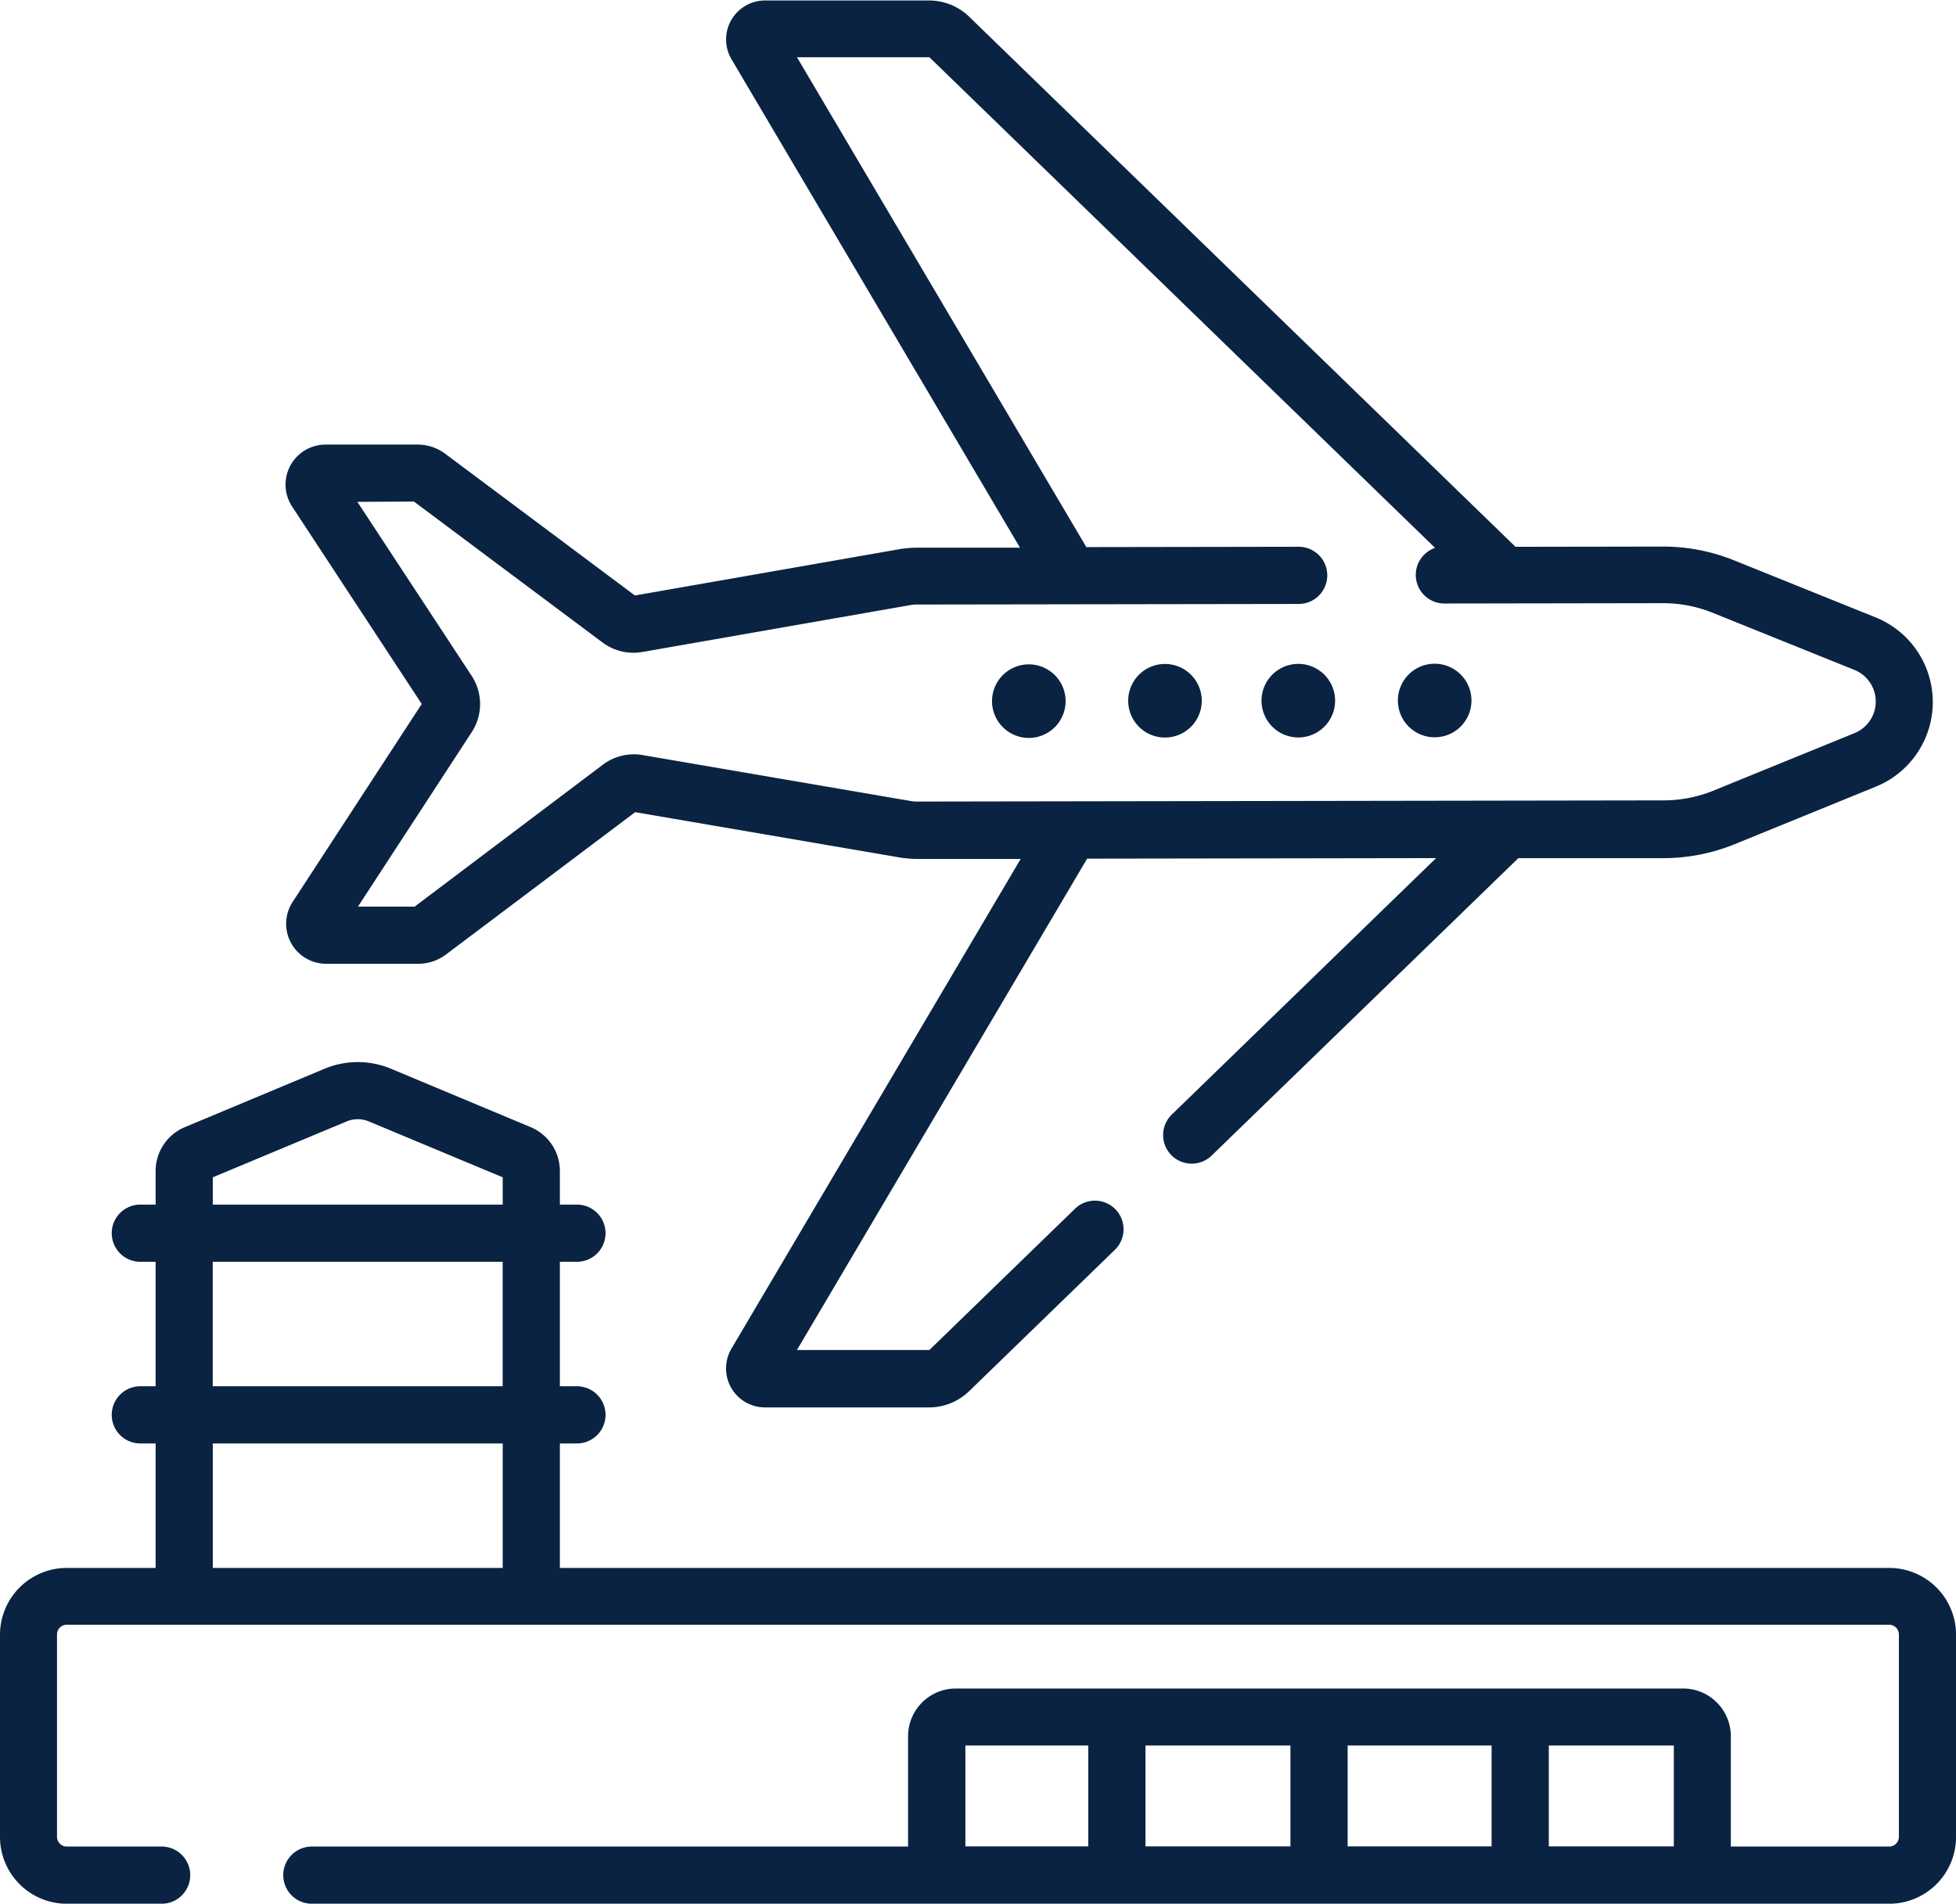
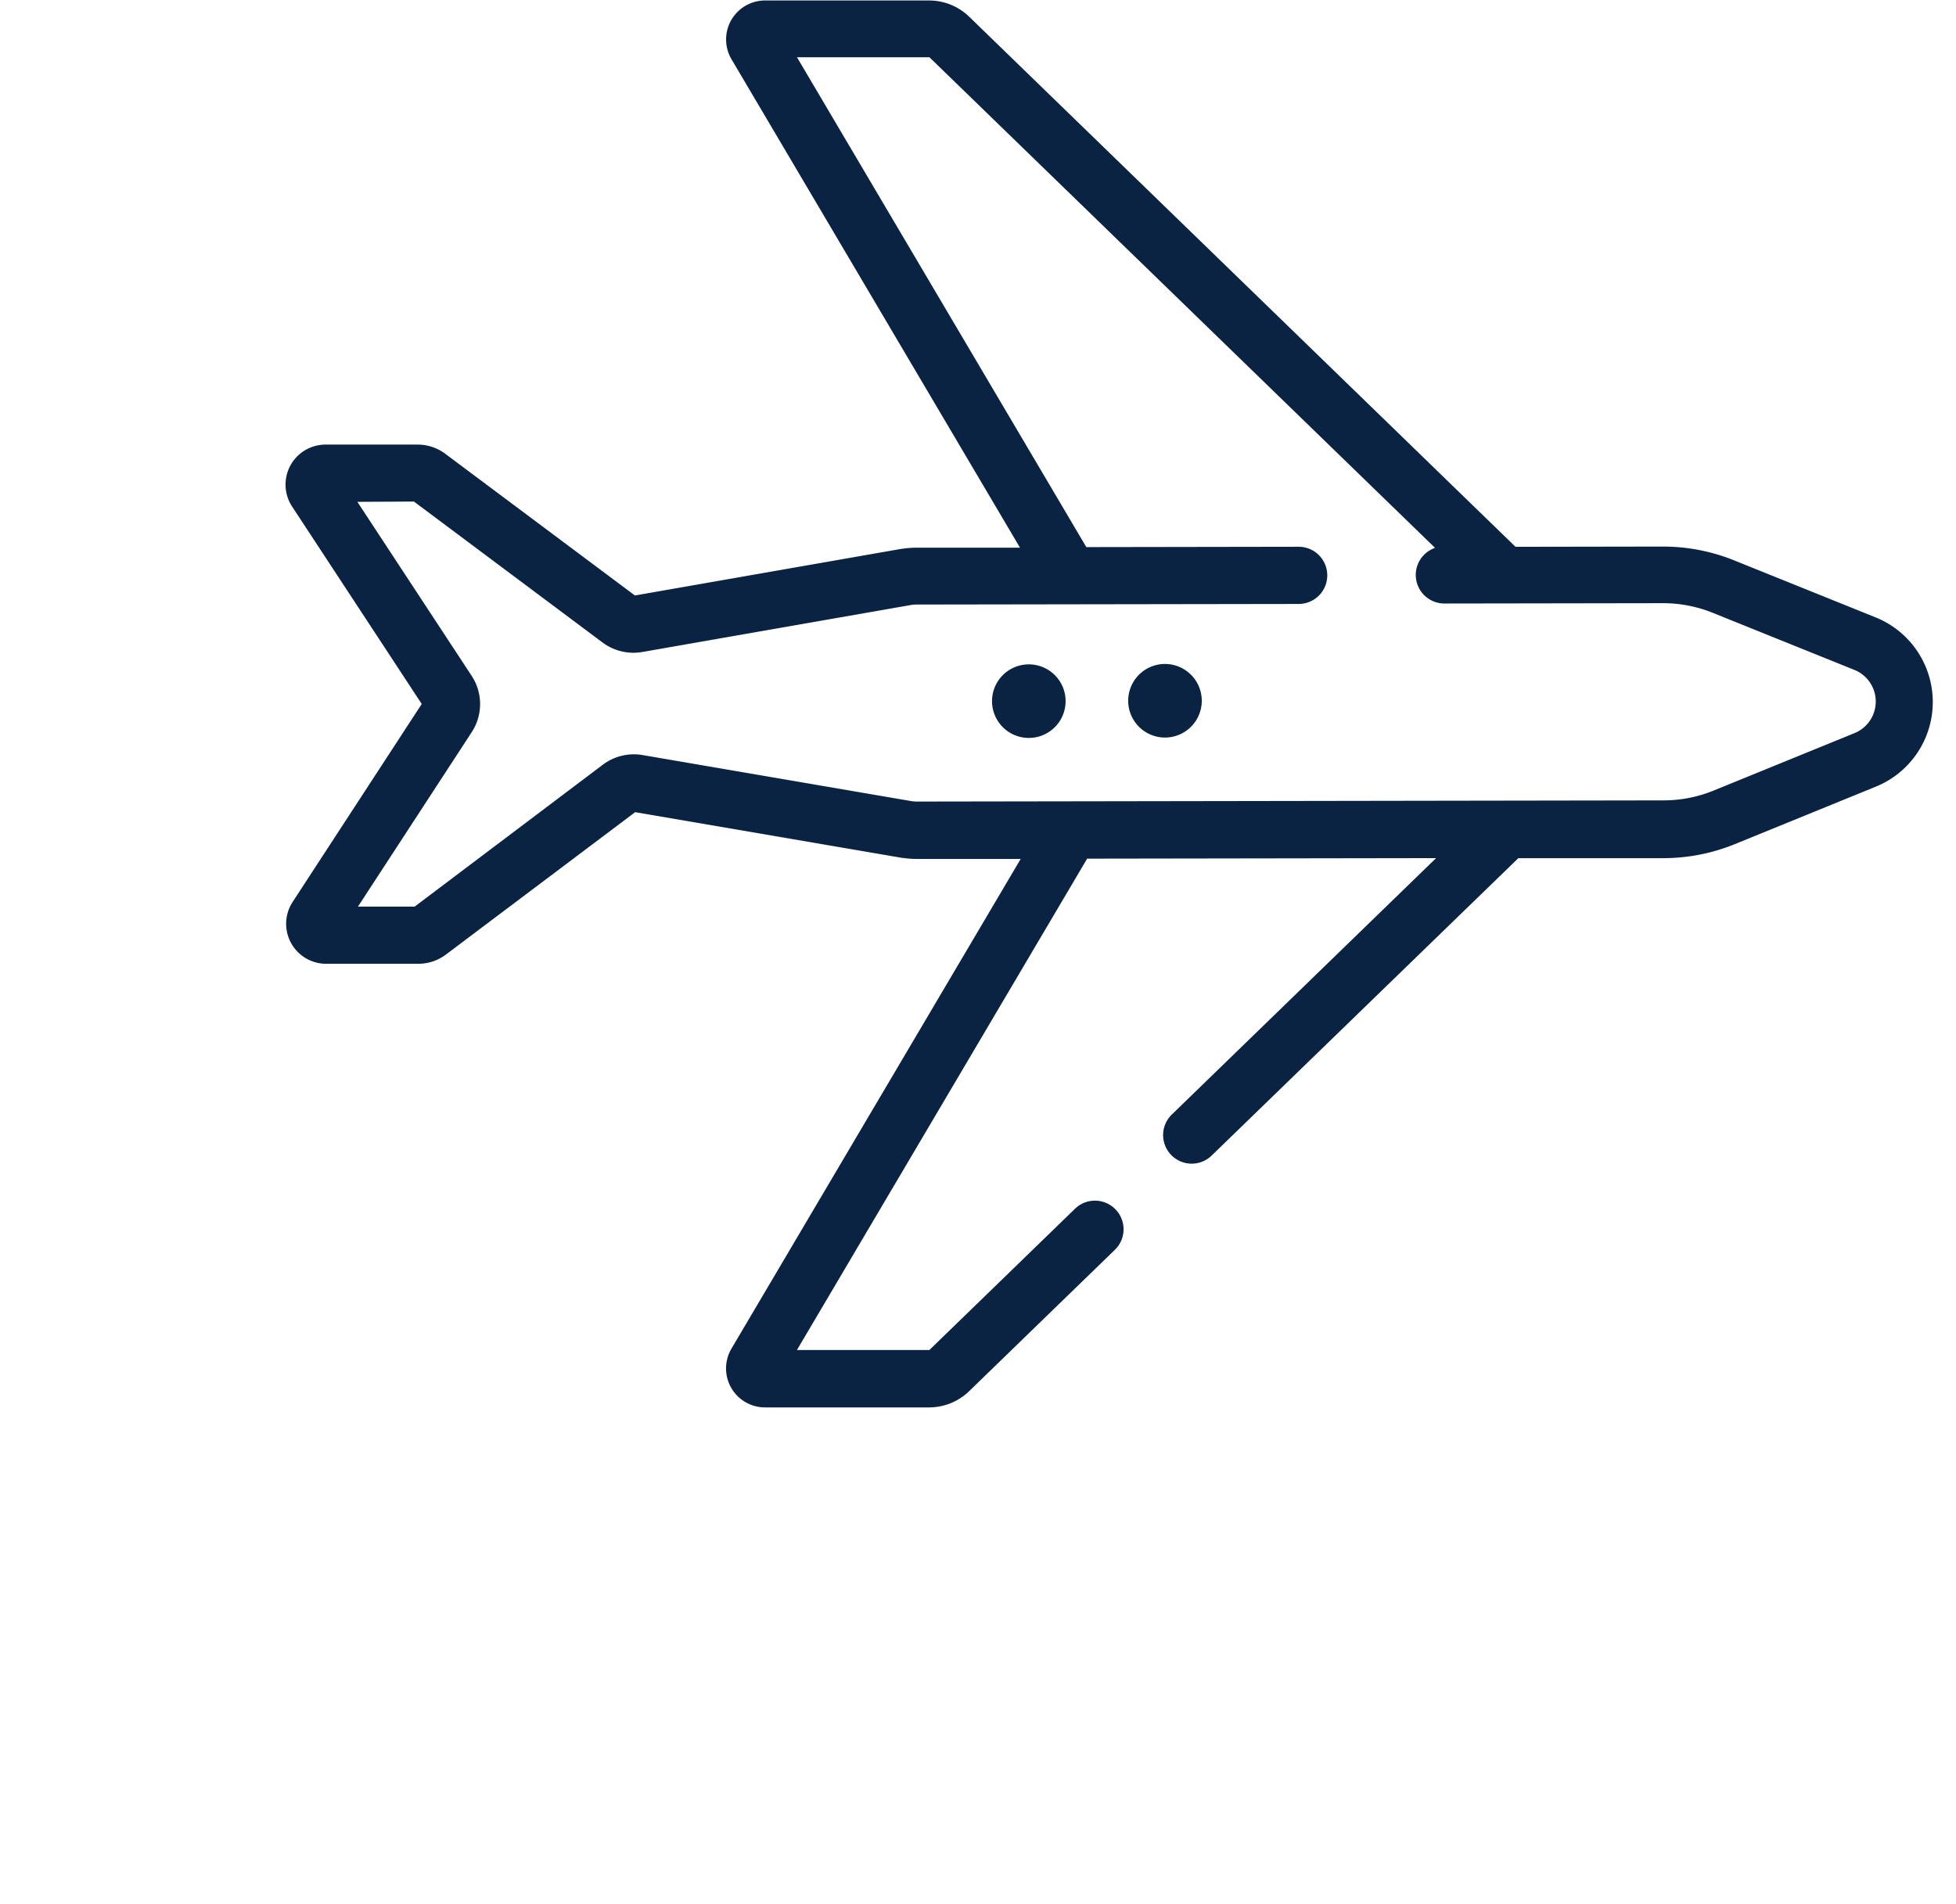
<svg xmlns="http://www.w3.org/2000/svg" width="40.142" height="39.076" viewBox="0 0 40.142 39.076">
  <g id="Group_322" data-name="Group 322" transform="translate(-105 -234.89)">
    <path id="Path_971" data-name="Path 971" d="M163.826,249.34l-2.649,4.063a.821.821,0,0,0,.688,1.27h0l1.894,0a.944.944,0,0,0,.563-.189l3.884-2.923,5.489.94.015,0a1.984,1.984,0,0,0,.28.02l2.128,0-5.936,10.052a.8.8,0,0,0,.688,1.206h0l3.366,0a1.184,1.184,0,0,0,.826-.335l2.989-2.9a.587.587,0,0,0-.818-.843l-2.989,2.9a.013.013,0,0,1-.009,0l-2.709,0,5.956-10.086,7.161-.011-5.419,5.259a.587.587,0,1,0,.818.842l6.289-6.1,2.978,0a3.9,3.9,0,0,0,1.47-.29l2.891-1.179a1.874,1.874,0,0,0-.006-3.473l-2.9-1.169a3.9,3.9,0,0,0-1.464-.285H189.3l-3.027.005-11.21-10.879a1.184,1.184,0,0,0-.826-.335l-3.366,0h0a.8.8,0,0,0-.688,1.206l5.921,10.026-2.123,0a1.915,1.915,0,0,0-.281.021l-.014,0-5.485.96-3.894-2.91a.945.945,0,0,0-.562-.187h0l-1.894,0a.821.821,0,0,0-.685,1.272Zm-.16-4.155,3.872,2.894a1.06,1.06,0,0,0,.815.194l5.527-.967a.785.785,0,0,1,.1-.007l7.843-.012a.587.587,0,0,0,0-1.174h0l-4.358.007-5.938-10.055,2.709,0a.013.013,0,0,1,.009,0l10.377,10.071a.587.587,0,0,0,.191,1.142h0l4.488-.007h0a2.728,2.728,0,0,1,1.025.2l2.9,1.169a.7.7,0,0,1,0,1.3l-2.891,1.179a2.729,2.729,0,0,1-1.029.2l-15.321.024h0a.78.78,0,0,1-.1-.007l-5.53-.948a1.058,1.058,0,0,0-.814.2L163.68,253.5l-1.163,0,2.334-3.58a1.056,1.056,0,0,0,0-1.157l-2.346-3.572Zm0,0" transform="translate(-50.171)" fill="#0a2342" />
    <path id="Path_972" data-name="Path 972" d="M301.265,366a.755.755,0,1,1-.828-.674.755.755,0,0,1,.828.674Zm0,0" transform="translate(-174.4 -116.795)" fill="#0a2342" />
    <path id="Path_973" data-name="Path 973" d="M327.464,365.293a.755.755,0,1,1-.947.494.754.754,0,0,1,.947-.494Zm0,0" transform="translate(-198.329 -116.739)" fill="#0a2342" />
-     <path id="Path_974" data-name="Path 974" d="M353.951,365.468a.755.755,0,1,1-1.067,0,.755.755,0,0,1,1.067,0Zm0,0" transform="translate(-221.773 -116.73)" fill="#0a2342" />
-     <path id="Path_975" data-name="Path 975" d="M380.189,366.728a.755.755,0,1,0-.755-.755.755.755,0,0,0,.755.755Zm0,0" transform="translate(-245.746 -116.704)" fill="#0a2342" />
-     <path id="Path_976" data-name="Path 976" d="M143.772,453.8H116.49v-2.555h.35a.587.587,0,1,0,0-1.174h-.35v-2.555h.35a.587.587,0,0,0,0-1.174h-.35v-.69a.976.976,0,0,0-.6-.9l-2.869-1.2a1.772,1.772,0,0,0-1.357,0l-2.87,1.2a.976.976,0,0,0-.6.9v.69h-.314a.587.587,0,1,0,0,1.174h.314v2.555h-.314a.587.587,0,1,0,0,1.174h.314V453.8H106.37a1.372,1.372,0,0,0-1.37,1.37v4.153a1.372,1.372,0,0,0,1.37,1.37h1.947a.587.587,0,1,0,0-1.174H106.37a.2.2,0,0,1-.2-.2v-4.153a.2.2,0,0,1,.2-.2h37.4a.2.2,0,0,1,.2.2v4.153a.2.2,0,0,1-.2.2h-3.249v-2.266a.98.98,0,0,0-.978-.978H124.614a.98.98,0,0,0-.978.978v2.266H111.4a.587.587,0,1,0,0,1.174h32.373a1.372,1.372,0,0,0,1.37-1.37v-4.153a1.372,1.372,0,0,0-1.37-1.37Zm-28.456-3.729h-5.95v-2.555h5.95Zm-3.2-5.437a.593.593,0,0,1,.452,0l2.749,1.148v.56h-5.95v-.56Zm-2.749,6.611h5.95V453.8h-5.95Zm23.29,6.2h2.954v2.07h-2.954Zm-1.174,2.07h-2.975v-2.07h2.975Zm-6.671-2.07h2.522v2.07h-2.522Zm11.973,2.07v-2.07h2.566v2.07Zm0,0" transform="translate(0 -186.726)" fill="#0a2342" />
+     <path id="Path_974" data-name="Path 974" d="M353.951,365.468Zm0,0" transform="translate(-221.773 -116.73)" fill="#0a2342" />
  </g>
</svg>